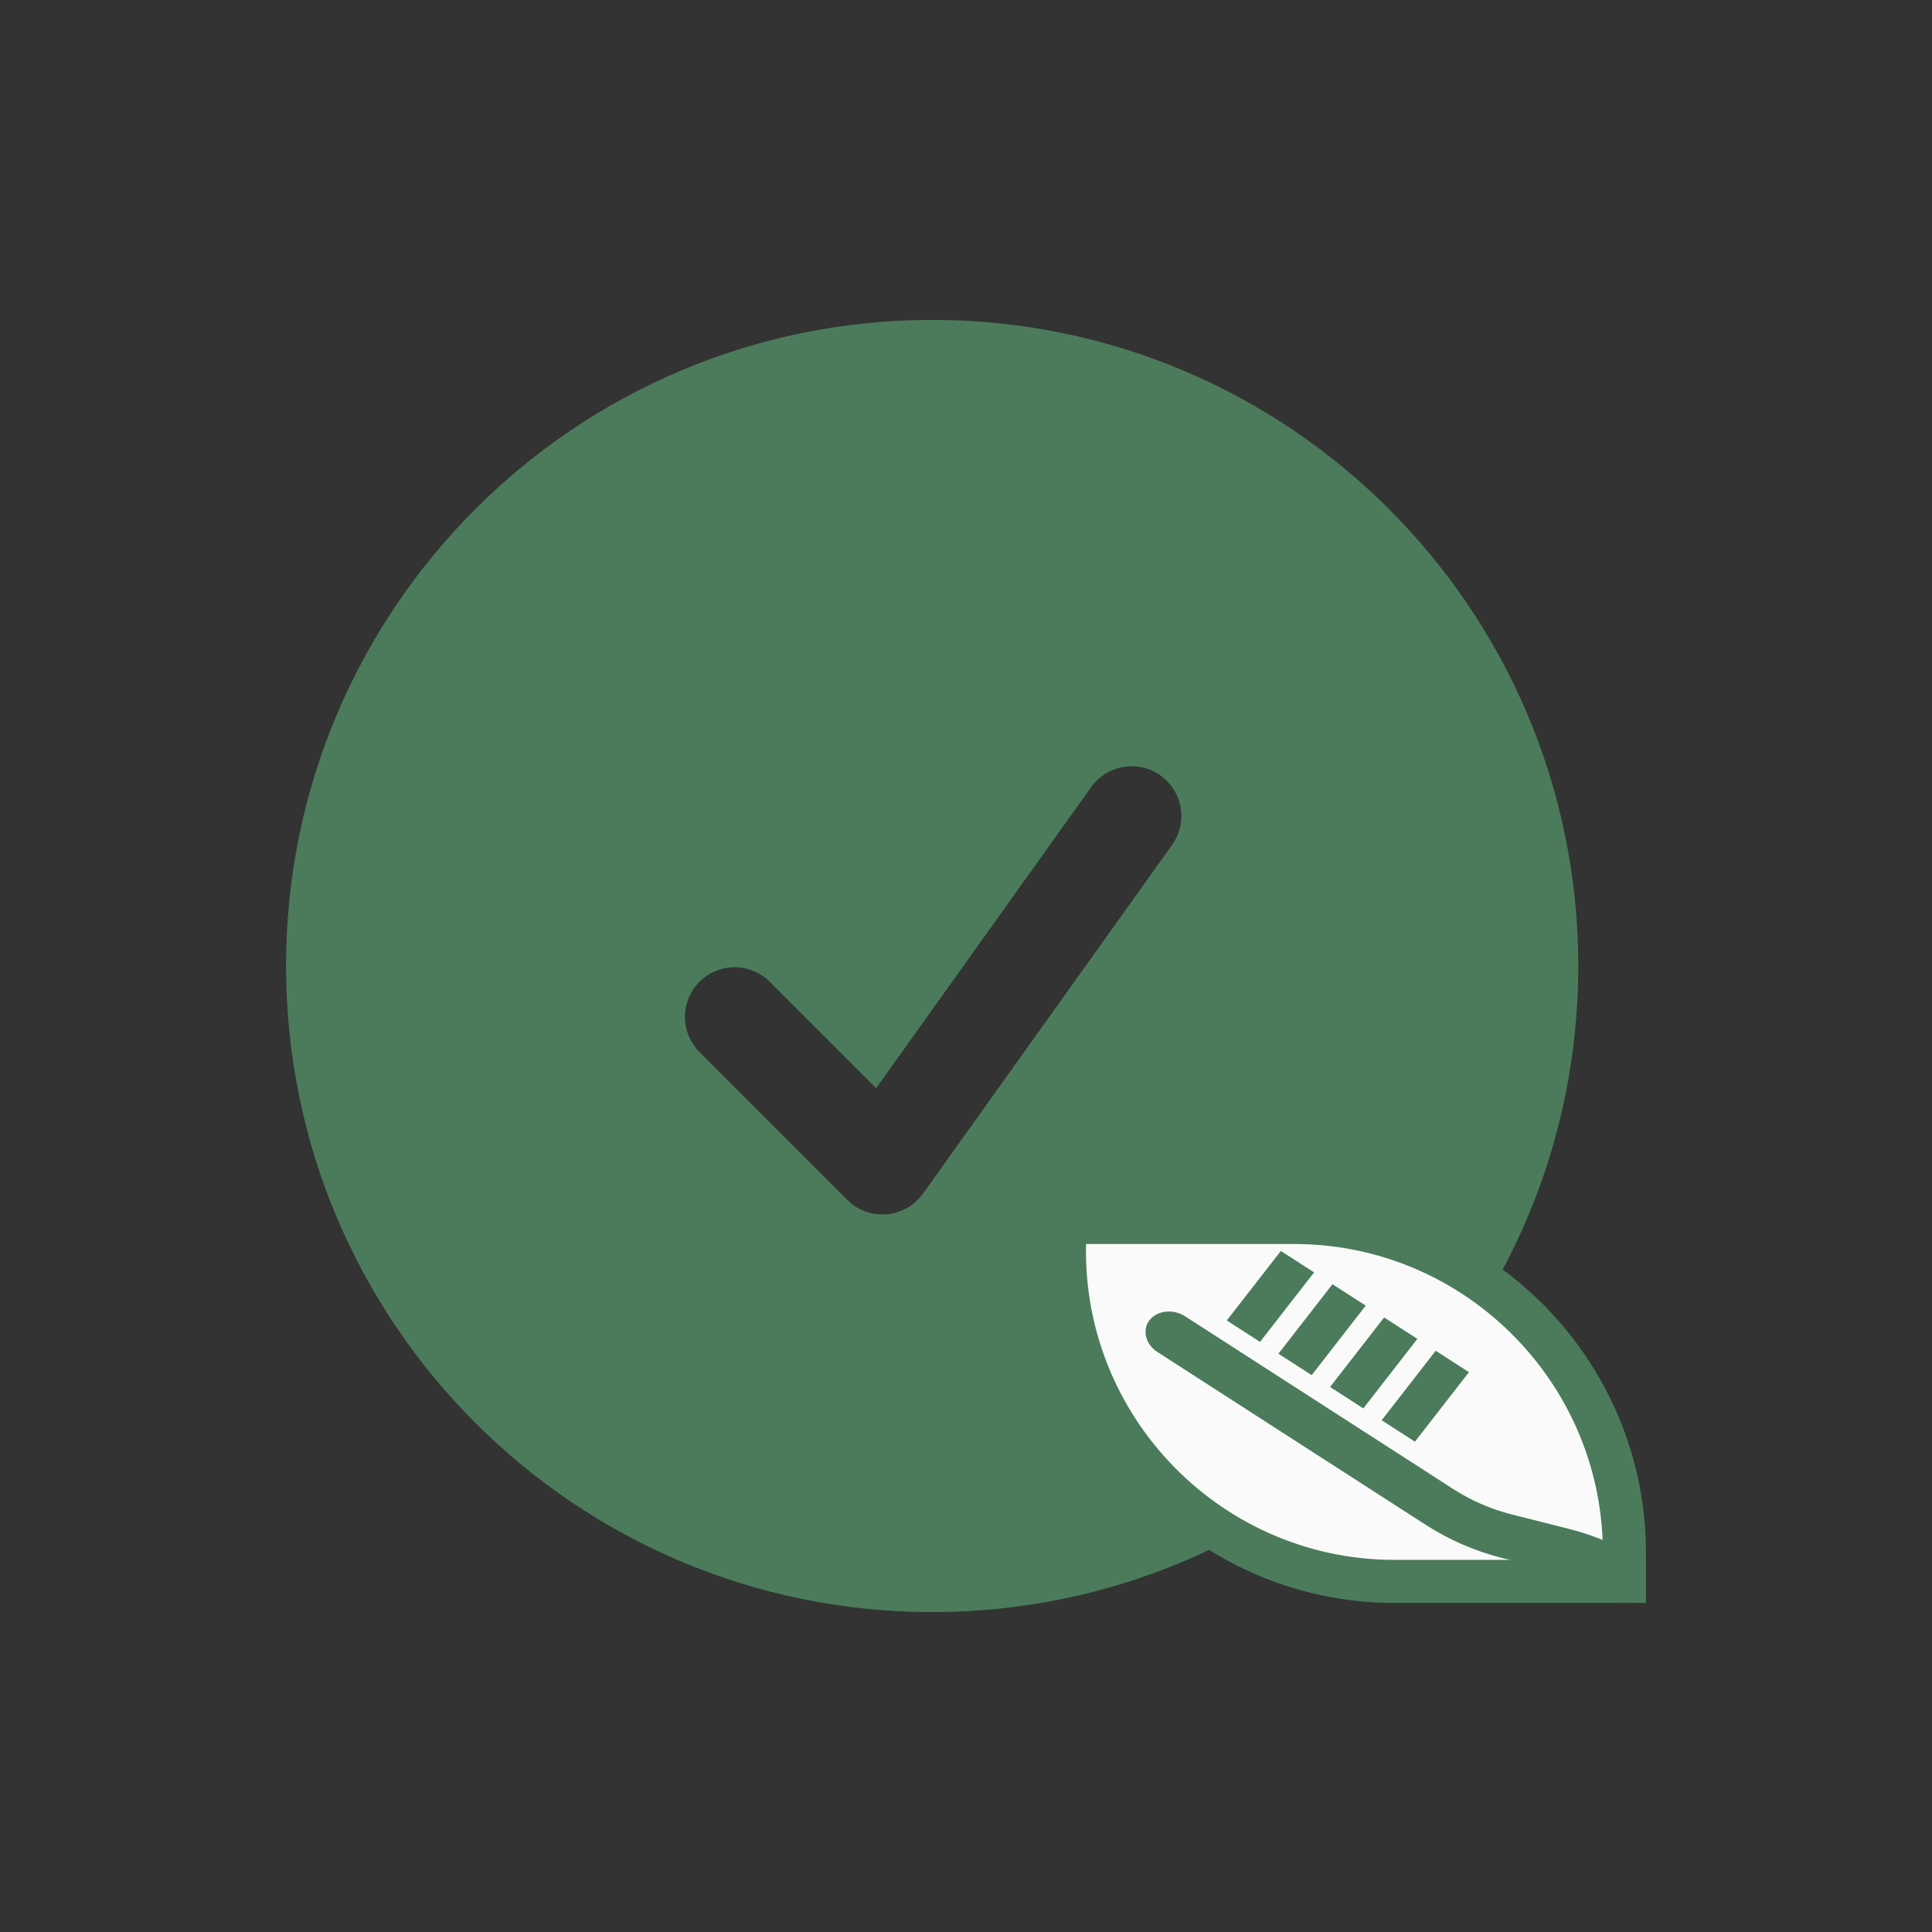
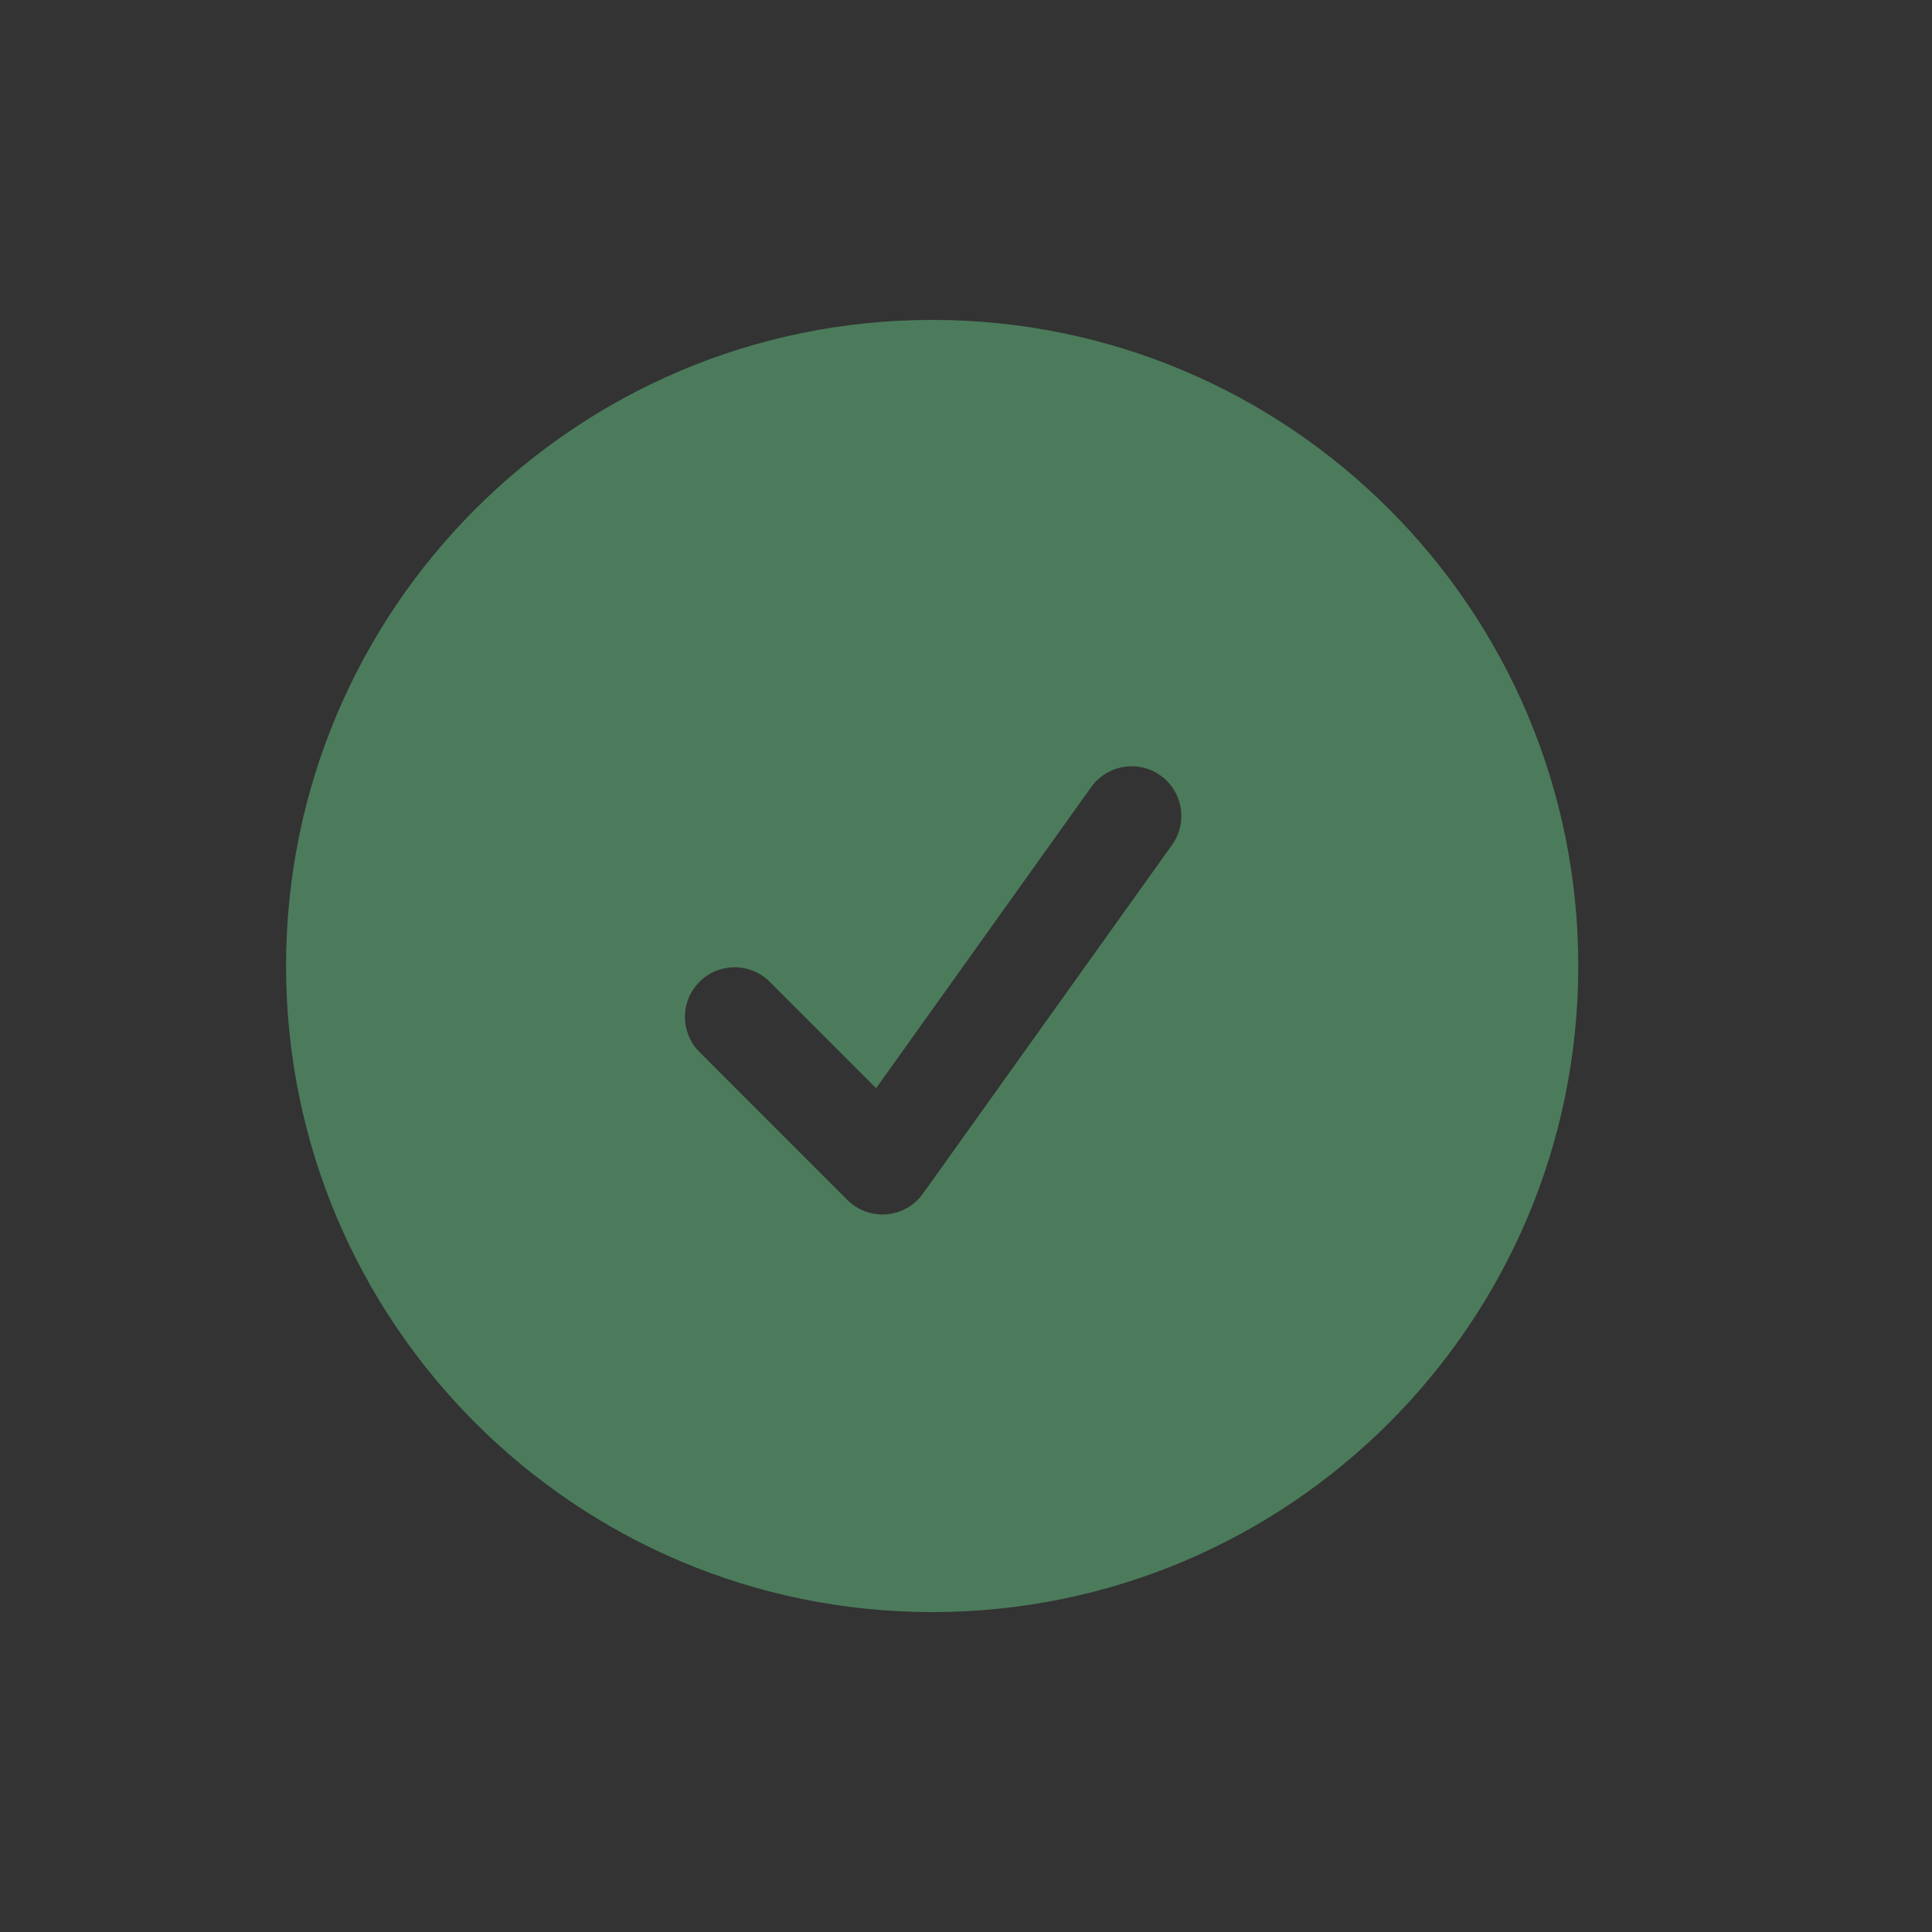
<svg xmlns="http://www.w3.org/2000/svg" fill="none" viewBox="0 0 48 48" height="48" width="48">
  <rect x="0" y="0" width="48" height="48" fill="#333333" stroke="none" />
  <path fill="#4B7B5B" d="M7.107 24C7.107 15.134 14.294 7.948 23.16 7.948C32.025 7.948 39.212 15.134 39.212 24C39.212 32.866 32.025 40.052 23.16 40.052C14.294 40.052 7.107 32.866 7.107 24ZM29.103 21.014C29.202 20.882 29.273 20.732 29.313 20.572C29.353 20.413 29.361 20.247 29.336 20.084C29.311 19.921 29.253 19.765 29.167 19.625C29.081 19.485 28.967 19.363 28.833 19.268C28.699 19.172 28.548 19.104 28.387 19.068C28.227 19.032 28.061 19.028 27.899 19.057C27.736 19.086 27.582 19.147 27.444 19.236C27.306 19.326 27.187 19.442 27.094 19.578L21.767 27.036L19.093 24.362C18.859 24.144 18.549 24.025 18.229 24.031C17.91 24.037 17.604 24.166 17.378 24.393C17.152 24.619 17.022 24.924 17.017 25.244C17.011 25.564 17.13 25.873 17.348 26.107L21.052 29.812C21.179 29.938 21.332 30.036 21.5 30.098C21.668 30.159 21.848 30.184 22.026 30.169C22.205 30.154 22.378 30.101 22.534 30.012C22.69 29.924 22.825 29.803 22.929 29.657L29.103 21.014Z" clip-rule="evenodd" fill-rule="evenodd" />
  <g clip-path="url(#clip0_171_113)">
    <path stroke-width="1.07" stroke="#4B7B5B" fill="#FAFAFA" d="M26.47 30.445L26.47 30.445C26.471 30.433 26.477 30.416 26.496 30.4C26.515 30.382 26.541 30.372 26.566 30.372H32.153C36.888 30.372 40.701 34.406 40.334 39.218C40.333 39.23 40.327 39.246 40.308 39.263C40.288 39.281 40.263 39.29 40.238 39.29H34.65C29.915 39.29 26.103 35.256 26.47 30.445Z" />
    <g clip-path="url(#clip1_171_113)">
-       <path fill="#4B7B5B" d="M35.153 35.818L36.496 34.091L35.67 33.559L34.327 35.286L35.153 35.818Z" />
      <path fill="#4B7B5B" d="M32.648 31.612L31.822 31.08L30.479 32.807L31.305 33.339L32.648 31.612Z" />
      <path fill="#4B7B5B" d="M34.388 32.732L33.045 34.459L33.871 34.992L35.214 33.264L34.388 32.732Z" />
      <path fill="#4B7B5B" d="M33.105 31.906L31.762 33.633L32.588 34.165L33.931 32.438L33.105 31.906Z" />
      <path fill="#4B7B5B" d="M38.973 37.983L37.566 37.628C37.045 37.497 36.555 37.285 36.109 36.997L29.959 33.035L29.447 32.705C29.148 32.513 28.75 32.555 28.56 32.8C28.526 32.843 28.501 32.89 28.484 32.94C28.455 33.026 28.452 33.119 28.475 33.213C28.512 33.363 28.612 33.497 28.757 33.591L35.419 37.882C36.004 38.259 36.646 38.538 37.328 38.71L38.736 39.064C39.256 39.196 39.746 39.408 40.193 39.696L55.064 49.276C55.363 49.468 55.761 49.426 55.951 49.181C56.042 49.063 56.073 48.917 56.036 48.768C55.999 48.618 55.899 48.484 55.754 48.39L40.883 38.81C40.298 38.433 39.655 38.155 38.973 37.983Z" />
    </g>
  </g>
  <defs>
    <clipPath id="clip0_171_113">
-       <rect transform="translate(25.911 29.837)" fill="white" height="9.988" width="14.982" />
-     </clipPath>
+       </clipPath>
    <clipPath id="clip1_171_113">
-       <rect transform="translate(24.838 37.353) rotate(-71.328)" fill="white" height="17.003" width="11.432" />
-     </clipPath>
+       </clipPath>
  </defs>
</svg>